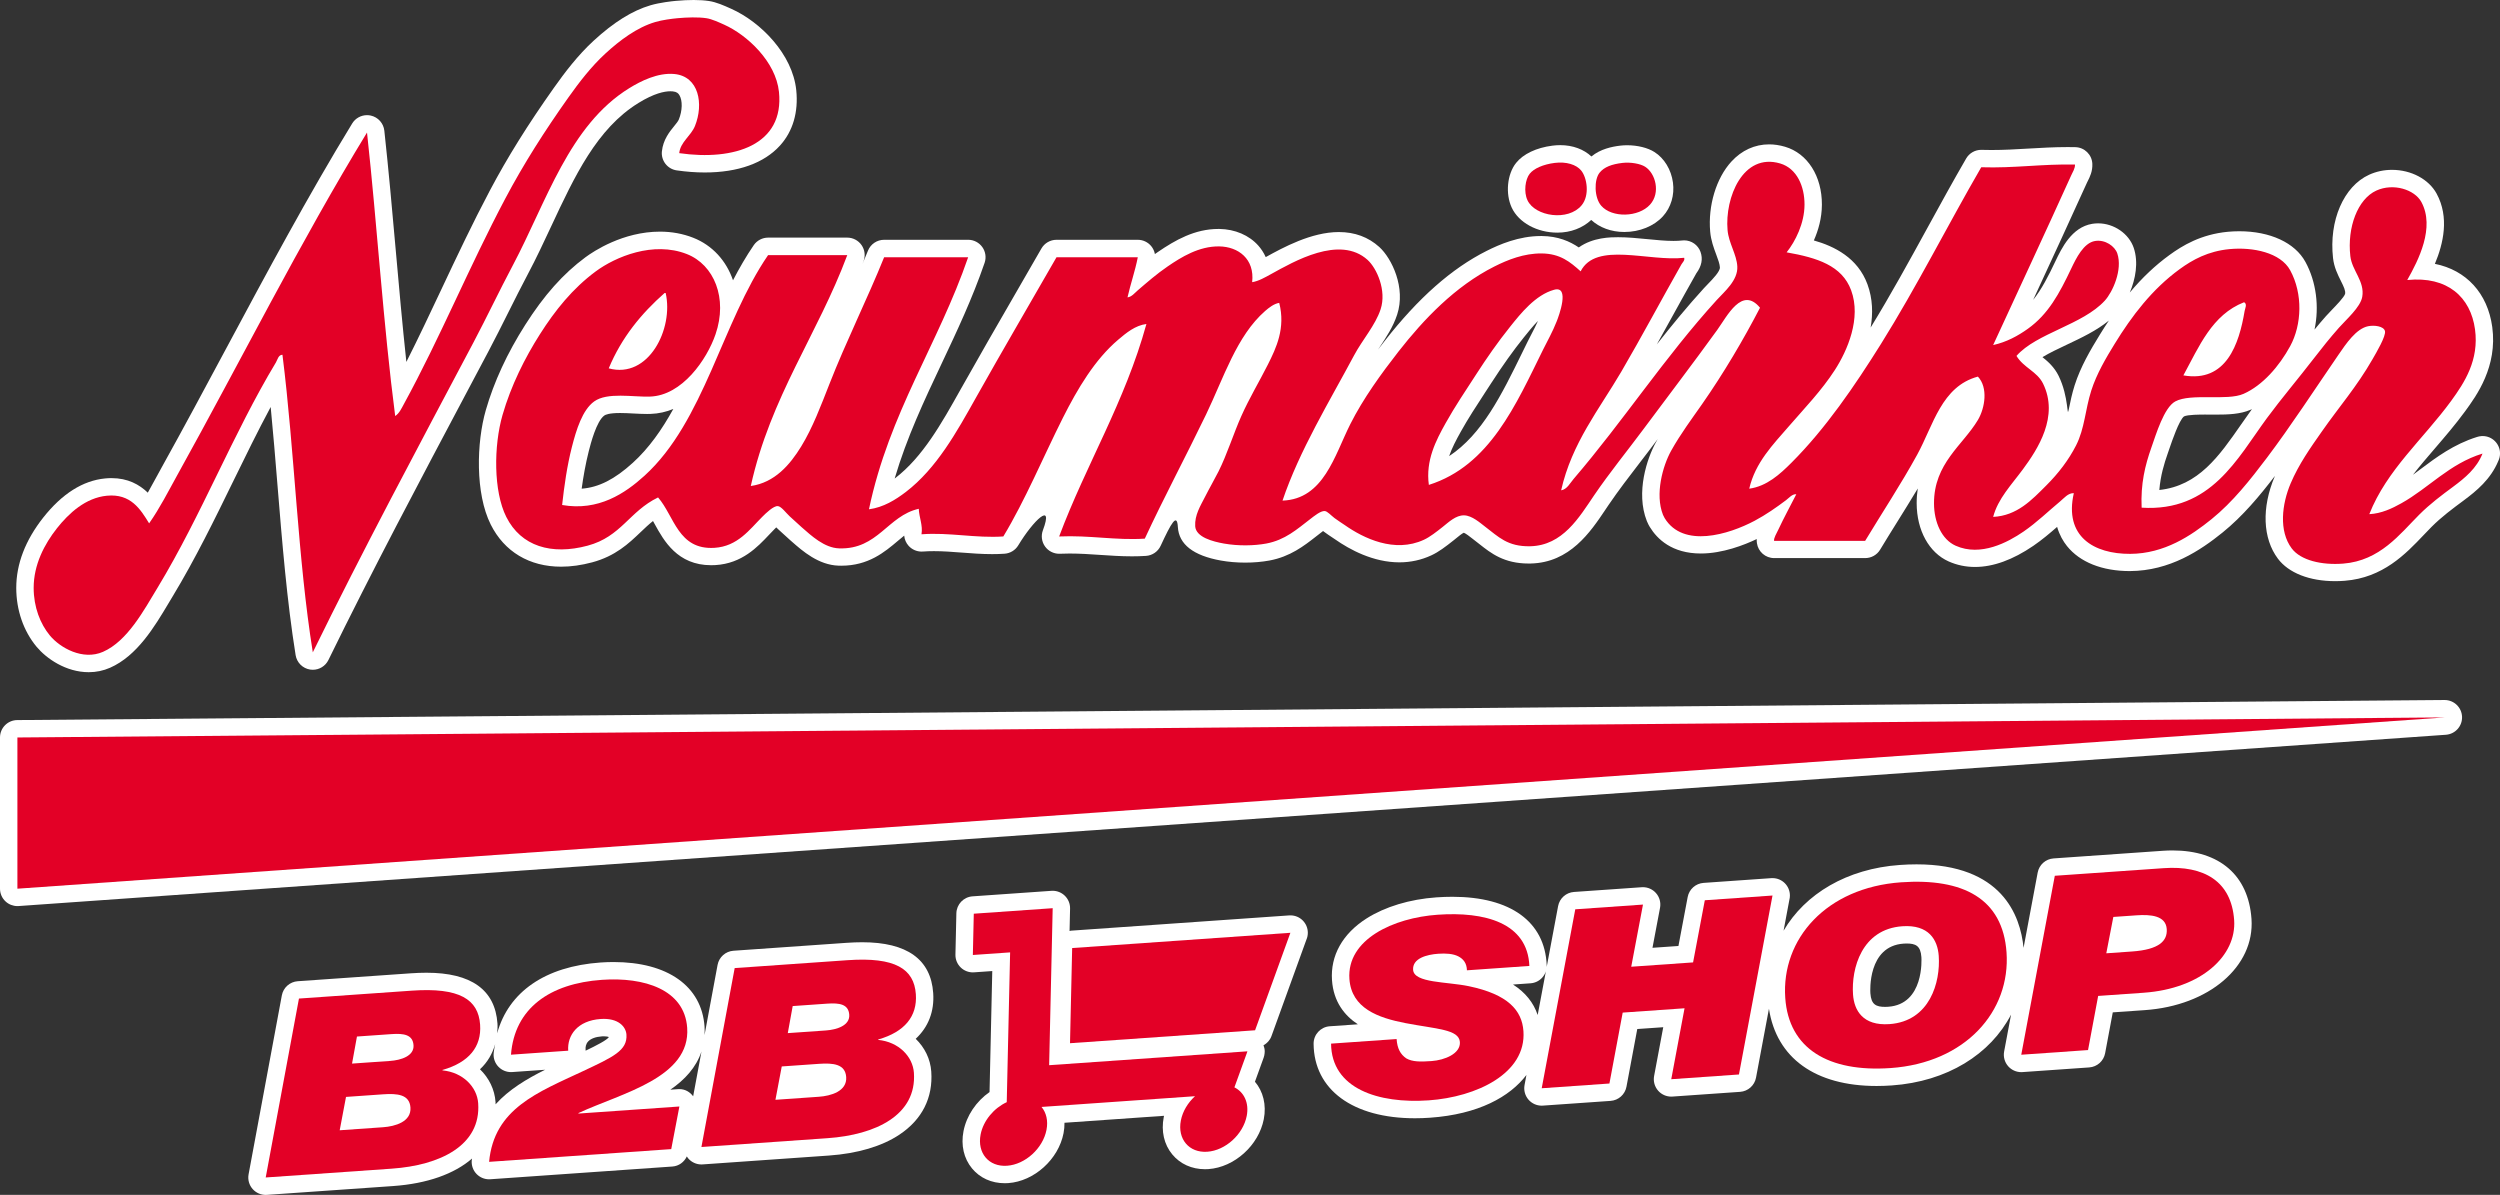
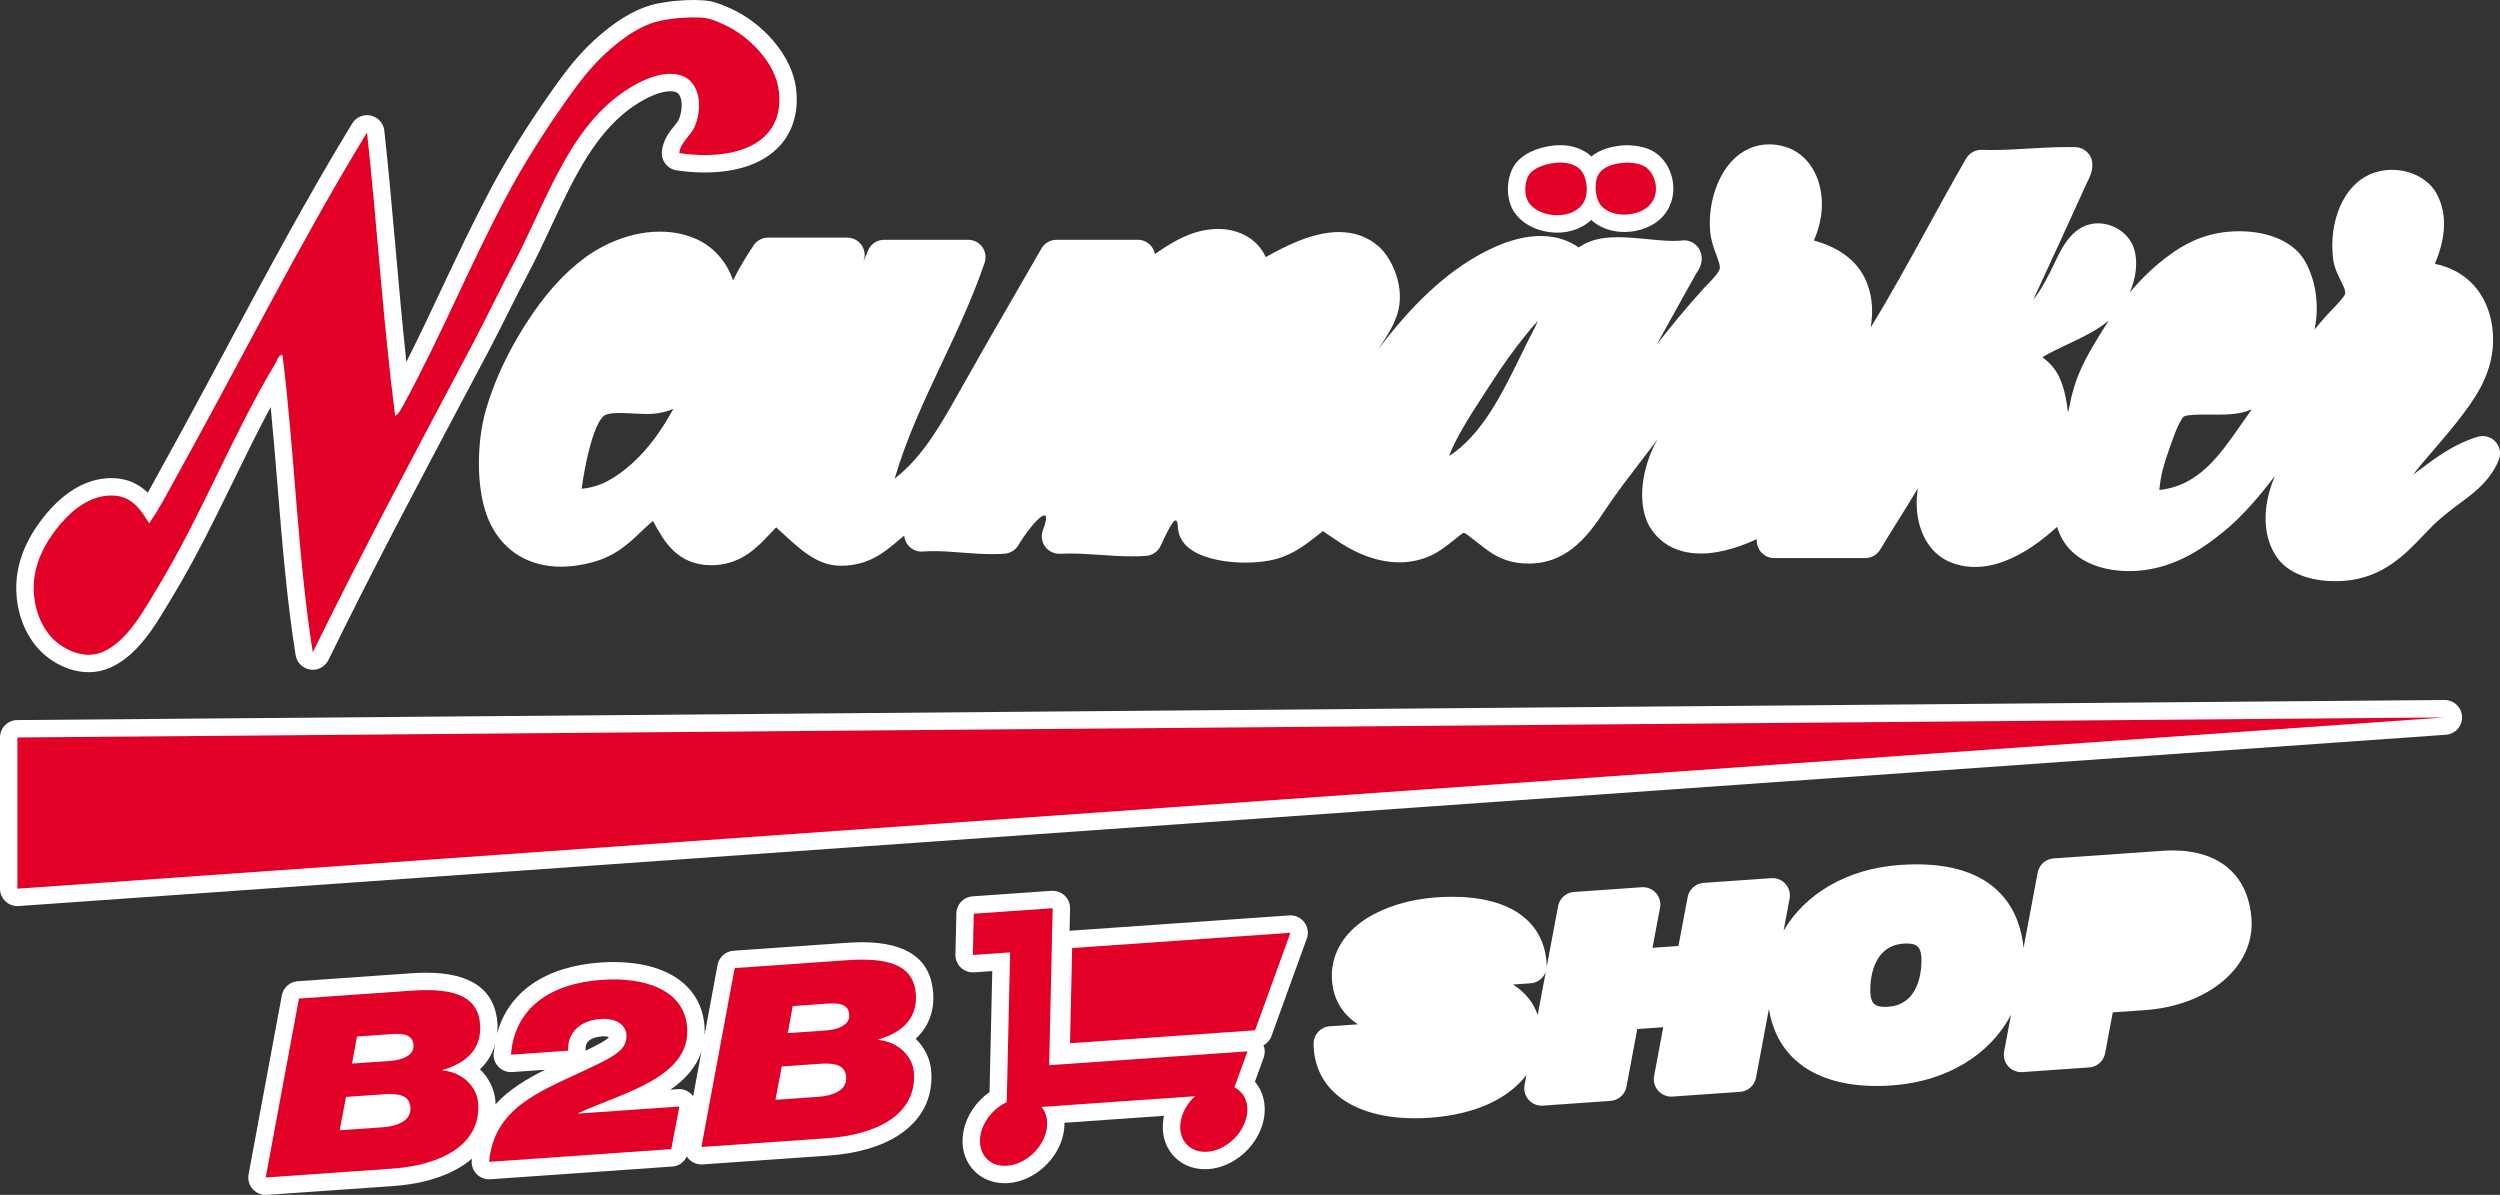
<svg xmlns="http://www.w3.org/2000/svg" version="1.1" id="Ebene_1" x="0px" y="0px" width="172.402px" height="82.4px" viewBox="0 0 172.402 82.4" style="enable-background:new 0 0 172.402 82.4;" xml:space="preserve">
  <rect x="0" y="0" width="172.402" height="82.4" fill="#333333" stroke="none" />
  <style type="text/css">
	.st0{fill:#FFFFFF;}
	.st1{fill-rule:evenodd;clip-rule:evenodd;fill:#E30026;}
	.st2{fill:#E30026;}
</style>
  <g>
    <path class="st0" d="M171.212,30.071c-0.004,0-0.008-0-0.012-0   c-0.026,0-0.053,0.001-0.079,0.003c-0.106,0.007-0.208,0.028-0.305,0.06   c-1.61,0.506-2.789,1.39-3.93,2.245c-0.164,0.123-0.326,0.245-0.487,0.363   c0.479-0.615,0.997-1.218,1.527-1.835c0.697-0.811,1.417-1.65,2.077-2.553   c0.782-1.073,2.236-3.068,1.865-5.804c-0.319-2.336-1.795-3.922-3.956-4.355   c0.585-1.394,1.006-3.211,0.12-4.841c-0.544-0.997-1.752-1.641-3.079-1.641   c-0.556,0-1.087,0.114-1.578,0.338c-1.754,0.8-2.777,3.164-2.487,5.748   c0.071,0.633,0.331,1.153,0.54,1.571c0.212,0.425,0.33,0.676,0.292,0.896   c-0.069,0.23-0.627,0.806-0.895,1.083c-0.16,0.165-0.309,0.32-0.43,0.457   c-0.259,0.293-0.517,0.596-0.784,0.921c0.334-1.569,0.125-3.289-0.627-4.665   c-0.723-1.324-2.43-2.115-4.567-2.115c-0.262,0-0.526,0.013-0.786,0.037   c-1.864,0.179-3.134,0.954-4.032,1.609c-0.966,0.703-1.863,1.548-2.726,2.578   c0.394-0.927,0.608-2.074,0.273-3.073c-0.332-0.984-1.365-1.696-2.458-1.696   c-0.135,0-0.271,0.011-0.408,0.033c-1.418,0.234-2.116,1.699-2.533,2.574   c-0.49,1.032-0.945,1.933-1.539,2.671c0.032-0.07,0.065-0.14,0.097-0.21   c1.2-2.593,2.44-5.275,3.618-7.88l0.052-0.105   c0.135-0.266,0.338-0.669,0.315-1.188c-0.027-0.632-0.54-1.135-1.173-1.148   c-0.178-0.004-0.353-0.006-0.527-0.006c-0.945-0-1.837,0.053-2.698,0.103   c-0.865,0.051-1.682,0.099-2.556,0.099c-0.221,0-0.444-0.003-0.672-0.01   c-0.013-0-0.025-0.001-0.038-0.001c-0.427-0-0.823,0.227-1.038,0.598   c-0.904,1.559-1.799,3.191-2.664,4.77c-1.257,2.292-2.554,4.657-3.923,6.886   c0.165-0.948,0.151-1.977-0.22-2.985c-0.671-1.819-2.268-2.615-3.696-3.022   c0.301-0.68,0.552-1.526,0.555-2.464c0.008-1.971-0.99-3.54-2.543-3.997   c-0.371-0.109-0.74-0.164-1.098-0.164c-0.99-0-1.89,0.411-2.602,1.188   c-1.045,1.141-1.619,3.038-1.461,4.831c0.053,0.605,0.245,1.12,0.415,1.575   c0.124,0.333,0.242,0.648,0.255,0.888c0.015,0.281-0.497,0.808-0.803,1.123   c-0.109,0.112-0.213,0.219-0.306,0.321c-1.134,1.245-2.206,2.55-3.24,3.865   c0.364-0.652,0.724-1.304,1.079-1.947c0.549-0.994,1.096-1.984,1.643-2.95   c0.371-0.504,0.463-0.992,0.292-1.475c-0.171-0.483-0.628-0.799-1.13-0.799   c-0.045,0-0.09,0.003-0.135,0.008c-0.179,0.02-0.375,0.03-0.601,0.03   c-0.555,0-1.164-0.06-1.808-0.123c-0.665-0.065-1.352-0.132-2.008-0.132   c-0.002,0-0.005,0-0.007,0c-0.499,0-1.726,0.003-2.708,0.705   c-0.622-0.422-1.428-0.776-2.552-0.787c-0.004-0-0.052-0-0.056-0   c-1.53-0-2.871,0.585-3.747,1.026c-2.409,1.21-4.706,3.239-7.023,6.201   c-0.151,0.194-0.308,0.396-0.468,0.606c0.034-0.051,0.068-0.102,0.102-0.154   c0.464-0.696,0.943-1.415,1.218-2.256c0.612-1.861-0.371-3.883-1.228-4.664   c-0.757-0.686-1.695-1.033-2.792-1.033c-1.9-0-3.858,1.074-5.042,1.728   c-0.147-0.328-0.331-0.589-0.507-0.788c-0.635-0.72-1.617-1.14-2.694-1.154   c-0.005-0-0.057-0-0.062-0c-1.63,0-2.973,0.766-4.182,1.594   c-0.067,0.046-0.133,0.091-0.198,0.138c-0.036-0.198-0.122-0.386-0.253-0.546   c-0.228-0.277-0.568-0.438-0.927-0.438h-5.606c-0.43,0-0.827,0.23-1.041,0.603   c-0.591,1.03-1.197,2.08-1.81,3.14c-1.236,2.139-2.514,4.351-3.728,6.514   l-0.074,0.132c-1.265,2.258-2.574,4.594-4.467,6.044   c-0.014,0.01-0.027,0.021-0.041,0.031c0.843-2.847,2.027-5.357,3.266-7.982   c1.029-2.18,2.093-4.434,2.937-6.893c0.126-0.367,0.067-0.772-0.158-1.087   c-0.225-0.315-0.589-0.503-0.977-0.503H60.969c-0.489,0-0.93,0.297-1.113,0.751   c-0.123,0.305-0.25,0.611-0.379,0.918c0.025-0.066,0.05-0.133,0.075-0.199   c0.138-0.368,0.086-0.781-0.138-1.104s-0.593-0.516-0.986-0.516h-5.458   c-0.396,0-0.766,0.195-0.99,0.521c-0.522,0.762-0.994,1.577-1.431,2.422   c-0.458-1.336-1.411-2.411-2.748-2.935c-0.711-0.279-1.481-0.42-2.289-0.42   c-2.552-0-4.581,1.354-5.142,1.769c-1.532,1.133-2.85,2.613-4.149,4.657   c-1.244,1.955-2.159,3.934-2.719,5.881c-0.641,2.223-0.739,5.747,0.342,7.898   c0.94,1.87,2.664,2.9,4.853,2.9c0.679,0,1.398-0.101,2.137-0.299   c1.613-0.433,2.529-1.307,3.337-2.078c0.294-0.28,0.566-0.54,0.86-0.772   c0.041,0.074,0.082,0.148,0.124,0.224c0.62,1.124,1.558,2.823,3.883,2.823   c0.099,0,0.2-0.003,0.305-0.009c1.826-0.111,2.901-1.252,3.687-2.085   c0.127-0.135,0.252-0.267,0.378-0.393c0.044-0.045,0.085-0.085,0.123-0.122   c0.042,0.043,0.084,0.084,0.124,0.12l0.178,0.164   c0.242,0.221,0.488,0.448,0.66,0.599l0.12,0.105   c0.727,0.639,1.825,1.605,3.213,1.652c0.064,0.002,0.128,0.003,0.191,0.003   c1.875,0,2.995-0.947,3.895-1.708c0.151-0.128,0.298-0.252,0.442-0.367   c0.022,0.261,0.129,0.511,0.309,0.709c0.228,0.25,0.551,0.392,0.887,0.392   c0.03,0,0.061-0.001,0.091-0.003c0.256-0.019,0.51-0.027,0.763-0.027   c0.63,0,1.256,0.048,1.919,0.099c0.677,0.052,1.378,0.106,2.096,0.106   c0.284,0,0.569-0.008,0.856-0.028c0.39-0.027,0.743-0.242,0.945-0.577   c1.036-1.717,2.465-3.084,1.699-1.041c-0.142,0.378-0.084,0.801,0.153,1.127   c0.226,0.311,0.588,0.494,0.97,0.494c0.018,0,0.037-0,0.055-0.001   c0.223-0.01,0.443-0.015,0.66-0.015c0.713,0,1.425,0.048,2.113,0.095   c0.707,0.048,1.438,0.098,2.19,0.098c0.319,0,0.64-0.009,0.966-0.03   c0.438-0.028,0.826-0.294,1.011-0.692c0.736-1.585,1.133-2.293,1.189-1.297   c0.07,1.193,1.068,1.97,2.968,2.31c0.535,0.095,1.098,0.143,1.676,0.143   c0.578,0,1.155-0.05,1.668-0.144c1.436-0.267,2.383-1.007,3.219-1.66   l0.322-0.25l0.071-0.055c0.025-0.019,0.056-0.043,0.09-0.07   c0.022,0.018,0.044,0.035,0.065,0.051c0.198,0.148,0.39,0.275,0.556,0.384   c0.072,0.047,0.137,0.09,0.193,0.129c1.038,0.728,2.652,1.596,4.446,1.596   c0.774,0,1.516-0.162,2.204-0.482c0.51-0.235,0.984-0.597,1.55-1.046   c0.057-0.045,0.121-0.098,0.188-0.152c0.134-0.11,0.374-0.308,0.503-0.363   c0.153,0.06,0.433,0.281,0.574,0.393c0.065,0.051,0.126,0.099,0.181,0.141   c0.113,0.086,0.223,0.173,0.331,0.258c0.792,0.625,1.689,1.333,3.388,1.333   l0.131-0.001c2.709-0.058,4.126-2.171,5.16-3.714l0.22-0.327   c0.678-0.997,1.444-1.993,2.184-2.956c0.407-0.529,0.808-1.051,1.187-1.563   c0.006-0.008,0.012-0.016,0.018-0.024c-0.042,0.073-0.084,0.146-0.125,0.22   c-0.602,1.088-1.41,3.453-0.627,5.436c0.072,0.183,0.167,0.345,0.204,0.406   c0.509,0.836,1.532,1.831,3.519,1.831c1.509,0,3.005-0.591,3.855-0.996   c-0.004,0.09-0,0.183,0.013,0.279c0.083,0.592,0.59,1.033,1.188,1.033   h6.281c0.421,0,0.811-0.22,1.028-0.581c0.379-0.63,0.78-1.273,1.188-1.927   c0.468-0.751,0.944-1.516,1.408-2.291c-0.05,0.322-0.077,0.662-0.076,1.022   c0.006,1.868,0.851,3.404,2.206,4.008c0.566,0.253,1.177,0.381,1.817,0.381   c1.255,0,2.608-0.491,4.023-1.458c0.602-0.413,1.132-0.862,1.639-1.305   c0.164,0.564,0.422,0.998,0.678,1.318c0.89,1.115,2.429,1.729,4.334,1.729   c2.769-0.012,4.87-1.427,6.396-2.658c1.401-1.133,2.558-2.529,3.615-3.906   c-0.005,0.012-0.01,0.023-0.015,0.035c-0.914,2.154-0.832,4.276,0.219,5.675   c0.74,0.984,2.179,1.549,3.949,1.549c0.216,0,0.435-0.009,0.654-0.026   c2.641-0.206,4.199-1.842,5.451-3.157c0.182-0.191,0.36-0.378,0.537-0.556   c0.7-0.7,1.439-1.247,2.221-1.827c0.881-0.654,1.861-1.457,2.388-2.727   c0.075-0.157,0.117-0.332,0.117-0.517   C172.402,30.61,171.871,30.074,171.212,30.071z M43.64,31.914   c-1.251,1.138-2.354,1.699-3.528,1.786c0.113-0.814,0.267-1.71,0.489-2.583   c0.13-0.511,0.528-2.068,1.074-2.463c0.072-0.052,0.319-0.172,1.085-0.172   c0.307,0,0.621,0.017,0.925,0.033c0.328,0.017,0.646,0.033,0.937,0.033   c0.081,0,0.16-0.001,0.237-0.004c0.563-0.018,1.088-0.141,1.574-0.342   C45.648,29.626,44.757,30.899,43.64,31.914z M105.612,23.039   c-0.092,0.178-0.182,0.351-0.267,0.523l-0.38,0.774   c-1.404,2.869-2.745,5.609-5.032,7.119c0.194-0.562,0.486-1.116,0.809-1.694   c0.494-0.888,1.065-1.762,1.668-2.687l0.422-0.648   c0.803-1.241,1.517-2.242,2.247-3.151c0.278-0.348,0.615-0.769,0.984-1.149   C105.919,22.448,105.764,22.747,105.612,23.039z M117.289,36.973   c-0.002,0-0.003-0-0.005-0c0.005,0,0.011-0.001,0.016-0.001   C117.297,36.971,117.293,36.973,117.289,36.973z M144.798,23.093   c-0.624,1.014-1.324,2.203-1.729,3.478c-0.184,0.579-0.297,1.129-0.405,1.66   c-0.141,0.692,0.022-0.841-0.701-2.312c-0.294-0.599-0.73-0.984-1.113-1.29   c0.488-0.296,1.074-0.573,1.68-0.859c1.01-0.477,2.048-0.967,2.898-1.662   C145.217,22.423,145.007,22.751,144.798,23.093z M154.54,29.284   c-1.502,2.162-2.926,4.213-5.631,4.506c0.083-0.987,0.324-1.796,0.584-2.531   l0.125-0.363c0.161-0.472,0.651-1.908,0.989-2.177   c0.244-0.13,1.149-0.13,1.447-0.13l0.375,0.002l0.389,0.002   c0.821,0,1.682-0.026,2.384-0.336c0.031-0.014,0.063-0.028,0.094-0.043   C155.043,28.56,154.793,28.919,154.54,29.284z" />
    <path class="st0" d="M107.398,16.043c0.923,0,1.744-0.324,2.334-0.875   c0.569,0.522,1.374,0.83,2.282,0.83c1.054,0,2.049-0.404,2.662-1.08   c0.558-0.615,0.81-1.466,0.692-2.334c-0.121-0.887-0.599-1.673-1.279-2.102   c-0.456-0.291-1.16-0.466-1.881-0.466c-0.16,0-0.319,0.009-0.471,0.027   c-0.577,0.069-1.362,0.228-1.992,0.747c-0.523-0.491-1.279-0.781-2.147-0.781   h-0c-0.178,0-0.36,0.012-0.541,0.035c-1.107,0.141-2.021,0.576-2.509,1.194   c-0.614,0.769-0.745,2.126-0.296,3.085   C104.735,15.352,105.999,16.043,107.398,16.043z" />
    <path class="st0" d="M168.585,48.273c-0.003,0-0.007,0-0.01,0L1.19,49.657   C0.531,49.662,0,50.198,0,50.857v10.428c0,0.333,0.138,0.651,0.382,0.878   c0.223,0.208,0.516,0.322,0.818,0.322c0.028,0,0.056-0.001,0.084-0.003   L168.67,50.67c0.647-0.046,1.14-0.597,1.115-1.244   C169.759,48.782,169.229,48.273,168.585,48.273z" />
    <path class="st0" d="M59.46,64.978h-0c-0.34,0-0.707,0.014-1.092,0.041l-7.788,0.545   c-0.545,0.038-0.996,0.44-1.096,0.978l-0.899,4.838   c0.009-0.19,0.015-0.382,0.001-0.585c-0.195-2.788-2.541-4.452-6.277-4.452   c-0.292,0-0.588,0.011-0.885,0.031c-3.827,0.268-6.353,2.026-7.14,4.886   c0.018-0.222,0.038-0.443,0.021-0.678c-0.162-2.324-1.809-3.502-4.895-3.502   c-0.34,0-0.707,0.014-1.092,0.041l-7.787,0.545   c-0.545,0.038-0.996,0.44-1.096,0.978l-2.293,12.339   c-0.068,0.365,0.037,0.741,0.284,1.018c0.229,0.256,0.555,0.401,0.895,0.401   c0.028,0,0.056-0.001,0.084-0.003l8.699-0.608   c2.367-0.166,4.228-0.84,5.449-1.897c-0.005,0.043-0.017,0.078-0.021,0.121   c-0.032,0.351,0.091,0.698,0.337,0.949c0.227,0.232,0.536,0.361,0.858,0.361   c0.028,0,0.056-0.001,0.084-0.003l12.56-0.878   c0.443-0.031,0.813-0.309,0.994-0.698c0.034,0.053,0.066,0.107,0.109,0.154   c0.228,0.256,0.555,0.401,0.895,0.401c0.028,0,0.056-0.001,0.084-0.003   L57.155,79.688c1.979-0.138,3.666-0.638,4.876-1.446   c1.559-1.04,2.316-2.542,2.19-4.345c-0.061-0.873-0.456-1.662-1.073-2.26   c0.869-0.806,1.295-1.888,1.206-3.157C64.193,66.156,62.546,64.978,59.46,64.978z    M34.175,76.154c-0.002-0.053,0.002-0.103-0.002-0.156   c-0.061-0.873-0.456-1.662-1.073-2.26c0.52-0.483,0.86-1.074,1.047-1.736   c-0.035,0.214-0.089,0.416-0.106,0.64c-0.027,0.348,0.099,0.69,0.345,0.937   c0.226,0.227,0.533,0.354,0.851,0.354c0.028,0,0.056-0.001,0.084-0.003   l2.27-0.159C36.31,74.407,35.098,75.134,34.175,76.154z M40.385,72.456   c-0-0.027-0.001-0.055-0.003-0.082c-0.011-0.154,0.011-0.375,0.177-0.553   c0.182-0.197,0.518-0.322,0.945-0.352c0.048-0.003,0.094-0.005,0.138-0.005   c0.183,0,0.291,0.028,0.349,0.051C41.86,71.725,41.131,72.098,40.385,72.456z    M42.219,67.545c0.03-0,0.061-0.003,0.091-0.003   c0.025,0,0.049,0.003,0.073,0.003C42.328,67.545,42.274,67.545,42.219,67.545z    M47.801,75.601c-0.218-0.293-0.55-0.495-0.944-0.495h-0.001   c-0.001,0-0.003,0-0.004,0c-0.008,0-0.017,0-0.025,0   c-0,0-0,0-0,0c-0,0-0.001,0-0.001,0   c-0.023,0-0.046,0.002-0.069,0.003l-0.529,0.037   c0.993-0.682,1.782-1.531,2.147-2.634L47.801,75.601z" />
    <path class="st0" d="M149.82,58.647h-0c-0.225,0-0.456,0.008-0.692,0.025   l-7.512,0.525c-0.545,0.038-0.995,0.439-1.096,0.976l-0.974,5.193   c-0.219-2.253-1.5-5.76-7.379-5.76c-0.368,0-0.755,0.014-1.148,0.042   c-3.65,0.255-6.535,1.991-8.022,4.534l0.399-2.128   c0.024-0.095,0.038-0.195,0.038-0.298c0-0.663-0.535-1.2-1.198-1.2h-0.001   c-0.001,0-0.003,0-0.004,0c-0.008,0-0.016,0-0.024,0   c-0.024,0-0.048,0.002-0.071,0.003l-4.656,0.326   c-0.544,0.038-0.994,0.438-1.096,0.975l-0.637,3.376l-1.79,0.125l0.521-2.758   c0.069-0.365-0.035-0.742-0.283-1.02c-0.229-0.257-0.555-0.402-0.897-0.402   c-0.028,0-0.056,0.001-0.084,0.003l-4.669,0.326   c-0.545,0.038-0.995,0.439-1.096,0.976l-1.408,7.509   c-0.286-0.851-0.848-1.556-1.701-2.101l1.209-0.085   c0.648-0.045,1.142-0.598,1.115-1.247c-0.124-2.999-2.494-4.719-6.502-4.719   c-0,0-0,0-0,0c-0.356,0-0.728,0.013-1.105,0.04   c-1.834,0.128-3.546,0.646-4.821,1.457c-1.652,1.051-2.497,2.563-2.379,4.258   c0.104,1.49,0.866,2.433,1.781,3.039l-1.934,0.135   c-0.632,0.044-1.121,0.573-1.116,1.207c0.025,3.168,2.703,5.137,6.988,5.137   c0.336,0,0.683-0.012,1.03-0.037c3.351-0.234,5.513-1.443,6.659-2.948   l-0.13,0.695c-0.068,0.365,0.036,0.742,0.283,1.019   c0.229,0.257,0.555,0.402,0.896,0.402c0.028,0,0.056-0.001,0.084-0.003   l4.669-0.326c0.545-0.038,0.995-0.439,1.096-0.976l0.745-3.98l1.791-0.125   l-0.63,3.365c-0.068,0.365,0.036,0.742,0.284,1.019   c0.229,0.257,0.555,0.402,0.896,0.402c0.028,0,0.056-0.001,0.084-0.003   l4.668-0.326c0.545-0.038,0.995-0.439,1.096-0.976l0.892-4.755   c0.522,3.395,3.189,5.327,7.42,5.327c0.34,0,0.695-0.013,1.054-0.038   c3.817-0.267,6.802-2.149,8.221-4.883l-0.477,2.545   c-0.068,0.365,0.036,0.742,0.283,1.019c0.229,0.257,0.555,0.402,0.896,0.402   c0.028,0,0.056-0.001,0.084-0.003l4.605-0.322   c0.545-0.038,0.995-0.439,1.096-0.976l0.528-2.821l2.215-0.155   c4.42-0.309,7.58-3.013,7.351-6.289   C155.055,60.368,153.071,58.647,149.82,58.647z M130.212,69.427   c-0.071,0.005-0.14,0.008-0.206,0.008c-0.621,0-0.968-0.149-1.023-0.936   c-0.009-0.133-0.199-3.253,2.289-3.426c0.071-0.005,0.14-0.008,0.206-0.008   c0.621,0,0.967,0.149,1.023,0.936C132.51,66.133,132.699,69.253,130.212,69.427z" />
    <path class="st0" d="M88.991,63.125h-0c-0.002,0-0.003,0-0.005,0   c-0.009,0-0.018,0-0.027,0c-0.023,0.001-0.046,0.002-0.068,0.003   l-15.038,1.052c-0.034,0.002-0.062,0.02-0.095,0.025l0.035-1.549   c0.008-0.337-0.127-0.662-0.372-0.895c-0.224-0.214-0.521-0.332-0.828-0.332   c-0.028,0-0.056,0.001-0.084,0.003l-5.441,0.38   c-0.618,0.043-1.102,0.55-1.116,1.17l-0.064,2.847   c-0.008,0.337,0.127,0.662,0.371,0.895c0.224,0.214,0.521,0.332,0.828,0.332   c0.028,0,0.056-0.001,0.084-0.003l1.257-0.088l-0.188,8.344   c-0.923,0.646-1.588,1.628-1.796,2.698c-0.188,0.968,0.02,1.88,0.587,2.567   c0.543,0.659,1.344,1.022,2.256,1.022c0.079,0,0.159-0.003,0.241-0.008   c1.789-0.125,3.465-1.637,3.815-3.441c0.047-0.243,0.068-0.484,0.065-0.72   l6.865-0.48c-0.007,0.031-0.013,0.063-0.02,0.094   c-0.188,0.968,0.02,1.88,0.587,2.567c0.543,0.659,1.345,1.022,2.256,1.022   c0.079,0,0.159-0.003,0.241-0.008c1.789-0.125,3.465-1.636,3.815-3.441   c0.192-0.987-0.043-1.916-0.61-2.584l0.599-1.655   c0.035-0.098,0.058-0.2,0.067-0.303c0.005-0.045,0.008-0.091,0.008-0.138   c0-0.148-0.035-0.286-0.084-0.417c0.246-0.138,0.447-0.351,0.547-0.627   l2.41-6.655c0.064-0.146,0.099-0.308,0.099-0.477   C90.189,63.663,89.654,63.125,88.991,63.125z" />
  </g>
  <path class="st0" d="M6.12,46.355c0.514,0,1.008-0.103,1.469-0.306  c1.872-0.823,3.071-2.834,4.034-4.449l0.285-0.475  c1.558-2.576,2.894-5.311,4.185-7.955c0.827-1.693,1.673-3.425,2.574-5.104  c0.175,1.798,0.324,3.621,0.47,5.408c0.32,3.917,0.65,7.967,1.249,11.704  c0.083,0.516,0.491,0.92,1.008,0.997c0.059,0.009,0.119,0.013,0.177,0.013  c0.453,0,0.874-0.257,1.077-0.673c3.027-6.186,6.261-12.284,9.686-18.74  l1.362-2.568c0.462-0.874,0.906-1.759,1.35-2.647  c0.444-0.887,0.904-1.805,1.377-2.697c0.561-1.058,1.081-2.171,1.584-3.248  c1.62-3.468,3.15-6.744,6.023-8.515c1.08-0.667,1.791-0.806,2.198-0.806  c0.054,0,0.107,0.002,0.161,0.007c0.285,0.027,0.39,0.139,0.461,0.257  c0.228,0.375,0.212,1.068-0.039,1.685c-0.048,0.118-0.18,0.281-0.321,0.454  c-0.321,0.395-0.761,0.937-0.845,1.741c-0.067,0.641,0.385,1.221,1.023,1.312  c0.662,0.095,1.312,0.144,1.932,0.144c2.299,0,4.096-0.645,5.197-1.865  c0.884-0.98,1.269-2.299,1.113-3.813c-0.256-2.476-2.446-4.694-4.478-5.607  l-0.079-0.035c-0.402-0.181-0.952-0.43-1.471-0.506  C48.581,0.023,48.228,0,47.836,0c-0.373,0-0.783,0.02-1.217,0.059  c-0.248,0.023-1.107,0.111-1.766,0.307c-1.244,0.367-2.523,1.163-3.908,2.435  c-1.108,1.017-2.011,2.216-2.747,3.255c-1.804,2.548-3.208,4.799-4.417,7.085  c-1.202,2.271-2.287,4.572-3.336,6.798c-0.813,1.725-1.596,3.386-2.422,5.02  c-0.277-2.578-0.51-5.205-0.738-7.772c-0.239-2.694-0.487-5.48-0.781-8.176  c-0.056-0.51-0.43-0.929-0.931-1.041c-0.087-0.02-0.175-0.029-0.262-0.029  c-0.412-0-0.803,0.212-1.024,0.574c-3.037,4.969-5.92,10.35-8.709,15.553  c-1.436,2.68-2.921,5.451-4.4,8.113c-0.137,0.246-0.271,0.493-0.405,0.74  c-0.195,0.36-0.387,0.711-0.581,1.054c-0.583-0.563-1.373-1.004-2.508-1.004  c-0.139,0-0.283,0.007-0.433,0.022c-1.533,0.147-2.968,1.053-4.264,2.692  c-1.238,1.568-1.866,3.202-1.866,4.857c0,1.527,0.496,2.966,1.397,4.054  C3.192,45.407,4.54,46.355,6.12,46.355z" />
-   <path class="st1" d="M165.594,34.709c-0.632,0.353-1.363,0.705-2.205,0.748  c1.206-3.055,3.717-5.173,5.645-7.811c0.925-1.27,1.932-2.816,1.645-4.935  c-0.303-2.213-1.889-3.683-4.673-3.401c0.771-1.366,1.928-3.624,0.972-5.383  c-0.466-0.854-1.926-1.323-3.104-0.785c-1.283,0.585-2.018,2.525-1.793,4.523  c0.112,0.996,1.006,1.732,0.822,2.803c-0.122,0.719-1.118,1.575-1.607,2.131  c-0.622,0.704-1.178,1.4-1.682,2.055c-1.086,1.413-2.301,2.844-3.289,4.186  c-2.037,2.768-3.854,6.472-8.636,6.169c-0.073-1.648,0.236-2.915,0.673-4.149  c0.32-0.905,0.868-2.755,1.646-3.177c1.078-0.585,3.569-0.019,4.71-0.524  c1.32-0.584,2.464-1.909,3.215-3.289c0.806-1.481,0.886-3.61,0-5.232  c-0.666-1.221-2.57-1.613-4.186-1.459c-1.475,0.142-2.54,0.729-3.439,1.384  c-1.892,1.377-3.297,3.222-4.485,5.159c-0.58,0.943-1.239,2.053-1.608,3.214  c-0.419,1.316-0.451,2.606-1.045,3.775c-0.52,1.019-1.218,1.926-2.057,2.766  c-1.003,1.004-2.016,2.086-3.663,2.168c0.332-1.26,1.256-2.204,2.056-3.289  c1.023-1.389,2.495-3.643,1.383-5.906c-0.41-0.835-1.339-1.09-1.831-1.907  c1.376-1.569,4.567-2.143,6.093-3.813c0.535-0.586,1.237-2.126,0.86-3.251  c-0.168-0.498-0.833-0.975-1.535-0.86c-0.79,0.13-1.301,1.186-1.645,1.906  c-0.824,1.735-1.581,3.143-2.99,4.149c-0.682,0.486-1.465,0.917-2.392,1.121  c1.782-3.873,3.634-7.832,5.382-11.7c0.105-0.229,0.273-0.484,0.262-0.747  c-2.267-0.049-4.177,0.258-6.465,0.186c-2.3,3.969-4.455,8.25-6.916,12.187  c-1.813,2.896-3.809,5.824-6.168,8.185c-0.798,0.798-1.703,1.628-2.915,1.794  c0.413-1.802,1.647-3.05,2.728-4.299c1.093-1.261,2.266-2.473,3.177-3.887  c0.866-1.342,1.833-3.566,1.122-5.495c-0.63-1.708-2.345-2.246-4.449-2.617  c0.6-0.753,1.229-1.993,1.234-3.289c0.005-1.253-0.521-2.499-1.681-2.841  c-2.573-0.754-3.823,2.367-3.626,4.599c0.078,0.897,0.628,1.667,0.672,2.505  c0.052,0.956-0.881,1.726-1.421,2.317c-3.562,3.912-6.469,8.376-9.866,12.334  c-0.25,0.291-0.455,0.723-0.862,0.787c0.732-3.258,2.633-5.596,4.151-8.186  c1.411-2.417,2.778-4.985,4.148-7.402c0.072-0.127,0.248-0.273,0.185-0.448  c-2.455,0.277-6.085-1.139-7.139,0.934c-0.719-0.645-1.406-1.222-2.691-1.234  c-1.22-0.011-2.338,0.438-3.253,0.898c-2.715,1.364-4.89,3.66-6.617,5.868  c-1.18,1.512-2.435,3.238-3.325,5.009c-1.091,2.168-1.832,5.167-4.673,5.27  c1.157-3.44,3.254-6.867,4.935-10.017c0.578-1.084,1.466-2.068,1.83-3.178  c0.427-1.298-0.27-2.833-0.896-3.402c-1.925-1.744-5.106,0.121-6.654,0.973  c-0.422,0.231-0.861,0.489-1.308,0.56c0.182-1.606-0.96-2.451-2.28-2.467  c-1.386-0.017-2.6,0.733-3.551,1.384c-0.747,0.509-1.414,1.094-2.056,1.644  c-0.215,0.185-0.424,0.458-0.71,0.487c0.214-0.946,0.52-1.798,0.71-2.766  h-5.606c-1.789,3.119-3.725,6.423-5.533,9.644  c-1.35,2.409-2.73,4.911-4.858,6.542c-0.714,0.544-1.543,1.061-2.542,1.195  c1.397-6.678,4.776-11.372,6.84-17.381h-5.794  c-1.145,2.84-2.623,5.804-3.775,8.748c-0.578,1.472-1.151,3.006-1.943,4.298  c-0.775,1.263-1.824,2.494-3.477,2.729c1.363-6.163,4.608-10.446,6.654-15.924  H52.969c-3.179,4.635-4.404,11.47-8.522,15.213  c-1.336,1.215-3.178,2.46-5.682,2.02c0.145-1.314,0.335-2.675,0.673-4  c0.306-1.197,0.726-2.556,1.534-3.139c0.902-0.654,2.667-0.299,3.849-0.337  c2.22-0.07,3.927-2.557,4.524-4.298c0.854-2.488-0.1-4.795-1.982-5.532  c-2.311-0.906-4.919,0.189-6.28,1.196c-1.6,1.183-2.806,2.693-3.85,4.336  c-1.037,1.63-1.995,3.541-2.579,5.57c-0.611,2.12-0.629,5.258,0.261,7.028  c1.02,2.029,3.115,2.649,5.607,1.981c2.325-0.625,2.863-2.358,4.859-3.327  c1.127,1.295,1.382,3.63,3.887,3.476c1.6-0.097,2.423-1.263,3.29-2.13  c0.268-0.27,0.789-0.773,1.083-0.748c0.24,0.019,0.568,0.477,0.822,0.71  c0.286,0.262,0.612,0.562,0.822,0.748c0.666,0.583,1.561,1.422,2.579,1.457  c2.678,0.091,3.35-2.252,5.495-2.729c0.026,0.611,0.293,1.135,0.188,1.758  c1.913-0.146,3.742,0.279,5.644,0.149c1.509-2.5,2.741-5.461,4.11-8.186  c1.008-2.001,2.199-4.014,3.813-5.383c0.551-0.466,1.169-0.983,1.945-1.083  c-1.49,5.401-4.14,9.642-6.019,14.653c2.091-0.096,3.907,0.279,5.906,0.15  c1.311-2.826,2.838-5.68,4.225-8.56c1.214-2.523,2.109-5.421,4.074-7.14  c0.265-0.23,0.606-0.499,0.972-0.56c0.444,1.741-0.202,3.103-0.786,4.262  c-0.585,1.163-1.273,2.3-1.83,3.55c-0.521,1.165-0.981,2.64-1.57,3.813  c-0.27,0.536-0.619,1.135-0.934,1.758c-0.318,0.622-0.717,1.257-0.675,2.019  c0.045,0.767,1.242,1.064,1.982,1.196c1.006,0.178,2.087,0.152,2.916,0  c1.306-0.243,2.126-0.992,3.028-1.682c0.28-0.216,0.728-0.582,1.008-0.56  c0.181,0.012,0.444,0.312,0.673,0.485c0.267,0.2,0.534,0.362,0.711,0.486  c1.283,0.9,3.425,1.952,5.456,1.009c0.408-0.188,0.855-0.537,1.309-0.898  c0.383-0.302,0.888-0.797,1.458-0.785c0.555,0.012,1.116,0.527,1.457,0.785  c0.914,0.692,1.541,1.38,3.102,1.347c2.246-0.048,3.382-1.998,4.412-3.515  c1.072-1.575,2.322-3.105,3.4-4.559c1.702-2.29,3.398-4.505,5.086-6.841  c0.692-0.961,1.71-3.041,2.952-1.533c-1.139,2.198-2.507,4.515-3.999,6.654  c-0.694,0.995-1.472,2.03-2.133,3.215c-0.577,1.041-1.122,2.987-0.559,4.411  c0.029,0.072,0.075,0.162,0.113,0.224c1.279,2.101,4.421,1.133,6.204,0.188  c0.79-0.42,1.509-0.927,2.167-1.42c0.215-0.162,0.427-0.436,0.711-0.412  c-0.395,0.773-0.87,1.649-1.234,2.429c-0.132,0.284-0.328,0.583-0.3,0.786  h6.281c1.14-1.892,2.474-3.911,3.59-5.945  c1.119-2.042,1.674-4.704,4.185-5.382c0.713,0.755,0.494,2.161,0,2.992  c-1.04,1.745-3.036,2.989-3.027,5.755c0.004,1.296,0.531,2.486,1.495,2.916  c1.727,0.771,3.599-0.237,4.673-0.972c0.932-0.64,1.717-1.411,2.54-2.094  c0.27-0.222,0.537-0.574,0.934-0.559c-0.679,2.992,1.382,4.197,3.888,4.186  c2.359-0.01,4.203-1.258,5.607-2.391c1.473-1.192,2.679-2.724,3.813-4.225  c1.669-2.212,3.291-4.709,4.934-7.102c0.533-0.777,1.229-1.815,2.056-1.981  c0.414-0.084,1.074-0.009,1.159,0.336c0.083,0.338-0.595,1.482-0.86,1.943  c-1.088,1.899-2.303,3.277-3.512,5.009c-0.771,1.1-1.567,2.223-2.132,3.551  c-0.604,1.424-0.831,3.279,0.074,4.485c0.622,0.827,2.07,1.163,3.551,1.047  c2.535-0.198,3.913-2.043,5.232-3.365c0.763-0.763,1.558-1.352,2.356-1.943  c0.808-0.6,1.616-1.264,2.018-2.28  C168.911,31.981,167.491,33.653,165.594,34.709z M154.754,20.842  c0.237,0.123,0.064,0.431,0.038,0.597c-0.381,2.292-1.268,4.962-4.225,4.448  C151.653,23.896,152.54,21.705,154.754,20.842z M45.83,20.206h0.075  c0.562,2.455-1.171,5.949-3.926,5.196C42.864,23.271,44.229,21.62,45.83,20.206z   M106.422,24.093c-1.884,3.812-3.688,8.018-7.887,9.346  c-0.232-1.685,0.493-3.07,1.159-4.262c0.634-1.138,1.392-2.261,2.131-3.402  c0.705-1.089,1.454-2.173,2.319-3.25c0.711-0.89,1.744-2.191,3.028-2.542  c1.117-0.309,0.319,1.827,0.184,2.167  C107.061,22.903,106.711,23.506,106.422,24.093z" />
  <path class="st1" d="M110.421,14.187c-0.486-0.559-0.504-1.794-0.111-2.279  c0.32-0.395,0.84-0.585,1.57-0.673c0.559-0.067,1.239,0.052,1.568,0.262  c0.718,0.453,1.084,1.793,0.338,2.616C112.992,14.99,111.161,15.038,110.421,14.187z  " />
  <path class="st1" d="M105.338,13.814c-0.276-0.589-0.151-1.453,0.151-1.831  c0.288-0.365,0.936-0.648,1.719-0.748c0.802-0.102,1.493,0.112,1.831,0.524  c0.407,0.493,0.596,1.709,0.037,2.391  C108.145,15.284,105.859,14.923,105.338,13.814z" />
  <path class="st1" d="M46.84,10.561c0.08-0.77,0.807-1.185,1.084-1.869  c0.615-1.518,0.278-3.429-1.421-3.588c-1.139-0.108-2.324,0.492-3.102,0.972  c-4.155,2.561-5.708,7.832-8.037,12.222c-0.946,1.783-1.798,3.589-2.728,5.345  c-3.865,7.297-7.624,14.311-11.065,21.343c-1.041-6.496-1.251-13.824-2.093-20.521  c-0.283,0.001-0.343,0.347-0.448,0.524c-2.975,4.945-5.119,10.504-8.149,15.513  c-0.967,1.597-2.09,3.706-3.776,4.448c-1.395,0.614-2.96-0.275-3.663-1.122  c-0.668-0.807-1.121-1.966-1.121-3.288c0-1.604,0.743-3.018,1.607-4.112  c0.82-1.037,1.977-2.101,3.439-2.242c1.648-0.161,2.318,0.931,2.916,1.905  c0.737-1.046,1.318-2.2,1.943-3.328c4.341-7.816,8.498-16.121,13.083-23.623  c0.705,6.458,1.12,13.209,1.943,19.55c0.285-0.185,0.44-0.532,0.598-0.822  c2.508-4.591,4.472-9.408,6.99-14.166c1.282-2.423,2.733-4.689,4.336-6.952  c0.742-1.046,1.583-2.151,2.58-3.065c0.972-0.893,2.158-1.791,3.438-2.168  c0.471-0.14,1.14-0.226,1.533-0.262c0.654-0.059,1.406-0.085,1.983,0  c0.383,0.056,0.903,0.301,1.232,0.448c1.572,0.706,3.56,2.544,3.776,4.635  C54.095,9.998,50.634,11.108,46.84,10.561z" />
  <polygon class="st1" points="1.2,61.285 1.2,50.857 168.585,49.473 " />
  <g>
    <g>
      <path class="st2" d="M20.616,68.861l7.787-0.545c3.289-0.23,4.584,0.6,4.706,2.348    c0.107,1.528-0.778,2.597-2.575,3.115l-0.021,0.001l0.002,0.033    c1.417,0.141,2.383,1.147,2.461,2.268c0.204,2.919-2.644,4.279-5.953,4.51    l-8.699,0.608L20.616,68.861z M23.426,77.944l2.991-0.209    c0.828-0.058,1.957-0.376,1.888-1.361c-0.063-0.899-0.9-0.978-1.876-0.91    l-2.568,0.18L23.426,77.944z M24.277,73.346l2.631-0.184    c0.743-0.052,1.661-0.337,1.609-1.085c-0.051-0.729-0.676-0.822-1.503-0.765    l-2.398,0.168L24.277,73.346z" />
      <path class="st2" d="M35.238,72.733c0.245-3.207,2.685-4.912,6.27-5.163    c2.906-0.203,5.696,0.659,5.881,3.307c0.241,3.446-4.504,4.495-7.499,5.881    l0.002,0.034l6.959-0.487l-0.562,2.939l-12.56,0.878    c0.34-3.674,3.354-4.789,6.471-6.252c2.085-0.981,3.077-1.426,3-2.529    c-0.037-0.527-0.55-1.156-1.781-1.07c-1.591,0.111-2.31,1.117-2.235,2.186    L35.238,72.733z" />
      <path class="st2" d="M50.664,66.76l7.788-0.545c3.289-0.23,4.584,0.6,4.706,2.348    c0.107,1.528-0.779,2.597-2.576,3.115l-0.021,0.001l0.002,0.033    c1.417,0.141,2.383,1.147,2.461,2.268c0.204,2.919-2.643,4.279-5.953,4.51    l-8.7,0.608L50.664,66.76z M53.475,75.843l2.992-0.209    c0.828-0.058,1.956-0.375,1.887-1.361c-0.063-0.899-0.9-0.978-1.876-0.91    l-2.568,0.18L53.475,75.843z M54.326,71.245l2.631-0.184    c0.742-0.052,1.66-0.337,1.608-1.085c-0.051-0.729-0.676-0.822-1.503-0.765    l-2.397,0.168L54.326,71.245z" />
-       <path class="st2" d="M101.161,66.913c-0.013-0.494-0.246-0.784-0.6-0.965    c-0.354-0.18-0.847-0.214-1.377-0.177c-0.785,0.055-1.79,0.313-1.735,1.111    c0.064,0.916,2.338,0.809,3.853,1.129c2.683,0.563,3.655,1.655,3.756,3.098    c0.204,2.919-3.243,4.542-6.532,4.772c-3.48,0.243-6.709-0.809-6.734-3.912    l4.519-0.316c0.046,0.662,0.265,1.056,0.669,1.334    c0.422,0.243,0.976,0.239,1.74,0.185c0.912-0.064,2.01-0.515,1.955-1.313    c-0.062-0.883-1.619-0.893-3.759-1.306c-1.88-0.363-3.717-1.02-3.859-3.039    c-0.191-2.732,3.031-4.221,6.086-4.434c3.225-0.226,6.2,0.539,6.324,3.532    L101.161,66.913z" />
-       <path class="st2" d="M108.632,62.706l4.669-0.326l-0.81,4.286l4.265-0.298l0.809-4.286    l4.668-0.326l-2.314,12.341l-4.668,0.326l0.916-4.892l-4.265,0.298l-0.915,4.891    l-4.669,0.326L108.632,62.706z" />
-       <path class="st2" d="M131.104,60.844c4.287-0.3,7.009,1.131,7.268,4.831    c0.285,4.074-2.837,7.618-7.992,7.979c-4.287,0.3-7.023-1.333-7.267-4.831    C122.828,64.75,125.948,61.205,131.104,60.844z M130.295,70.624    c2.801-0.196,3.528-2.908,3.402-4.707c-0.077-1.104-0.685-2.17-2.509-2.042    c-2.801,0.196-3.528,2.907-3.402,4.707    C127.863,69.685,128.471,70.752,130.295,70.624z" />
-       <path class="st2" d="M141.701,60.394l7.512-0.525c2.779-0.194,4.668,0.901,4.856,3.583    c0.171,2.444-2.25,4.729-6.238,5.008l-3.14,0.22l-0.698,3.733l-4.605,0.322    L141.701,60.394z M145.251,65.74l1.782-0.125    c1.867-0.131,2.444-0.733,2.387-1.548c-0.065-0.934-1.116-1.014-2.092-0.945    l-1.591,0.111L145.251,65.74z" />
    </g>
    <g>
      <polygon class="st2" points="86.551,71.049 88.986,64.326 73.937,65.378 73.789,71.941   " />
      <path class="st2" d="M85.126,74.985l0.888-2.451l0.001-0.033l-13.665,0.956l0.244-10.827    l-5.441,0.38l-0.064,2.847l2.57-0.18l-0.233,10.33    c-0.884,0.408-1.616,1.271-1.802,2.229c-0.248,1.278,0.567,2.243,1.822,2.155    c1.255-0.088,2.473-1.195,2.721-2.473c0.124-0.636-0.017-1.193-0.343-1.583    l10.585-0.74c-0.489,0.447-0.853,1.04-0.976,1.675    c-0.248,1.278,0.567,2.243,1.822,2.155s2.473-1.195,2.721-2.473    C86.15,76.053,85.789,75.316,85.126,74.985z" />
    </g>
  </g>
</svg>